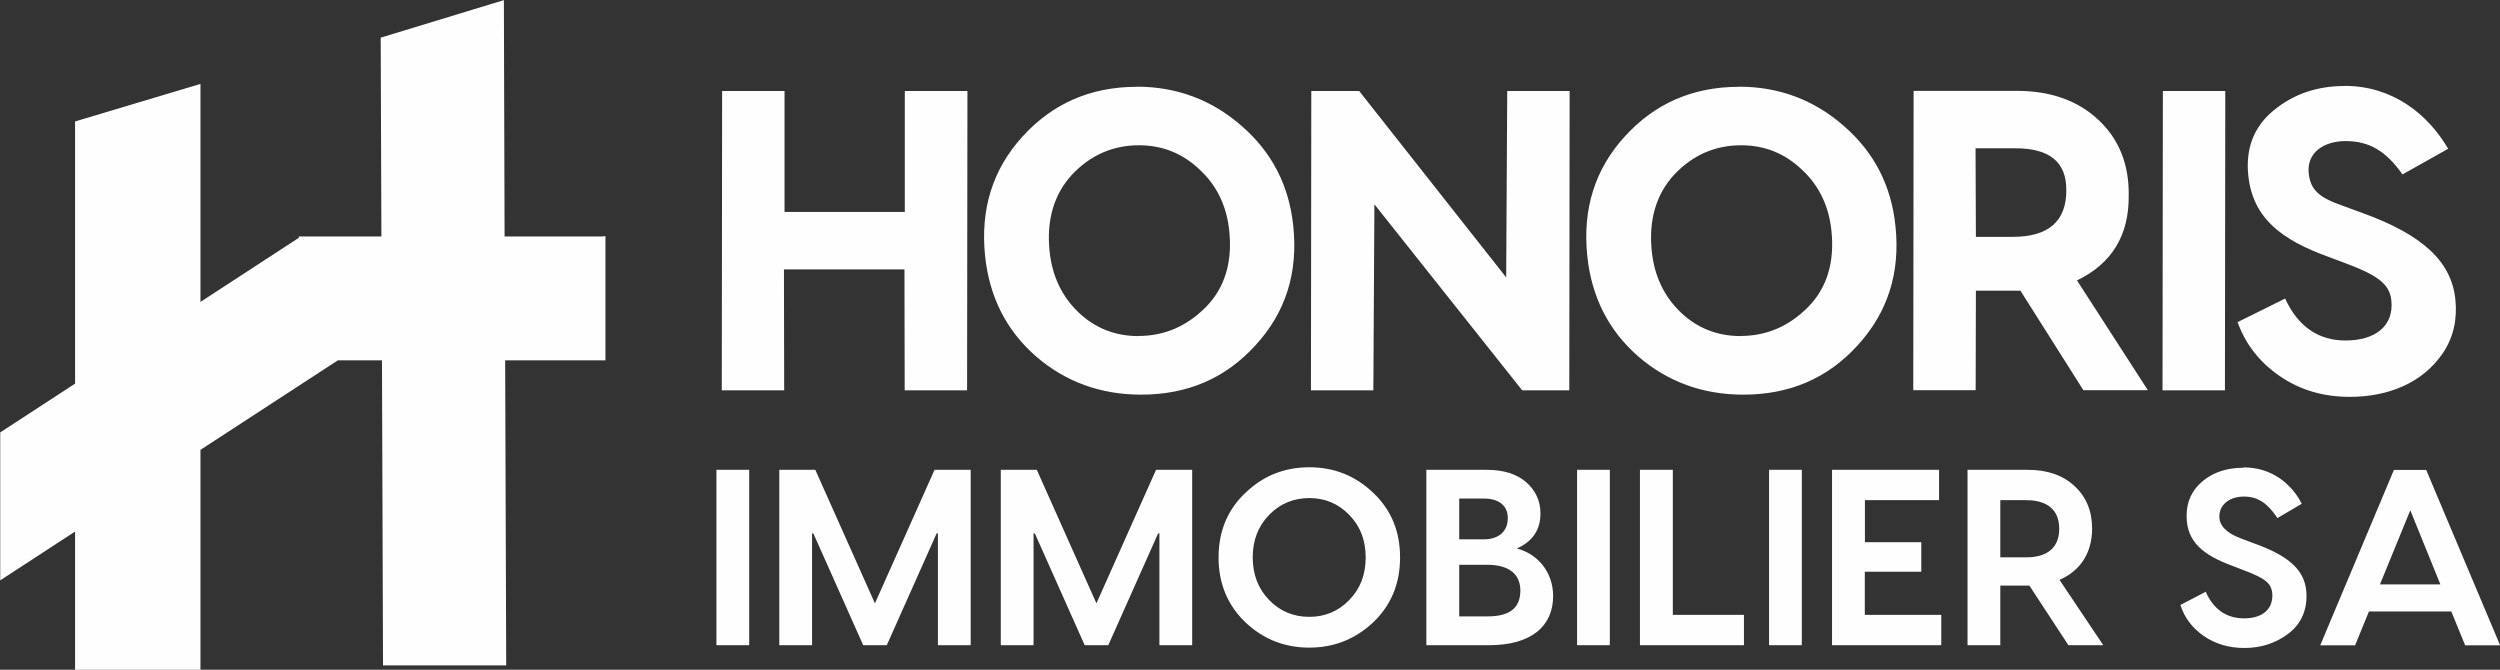
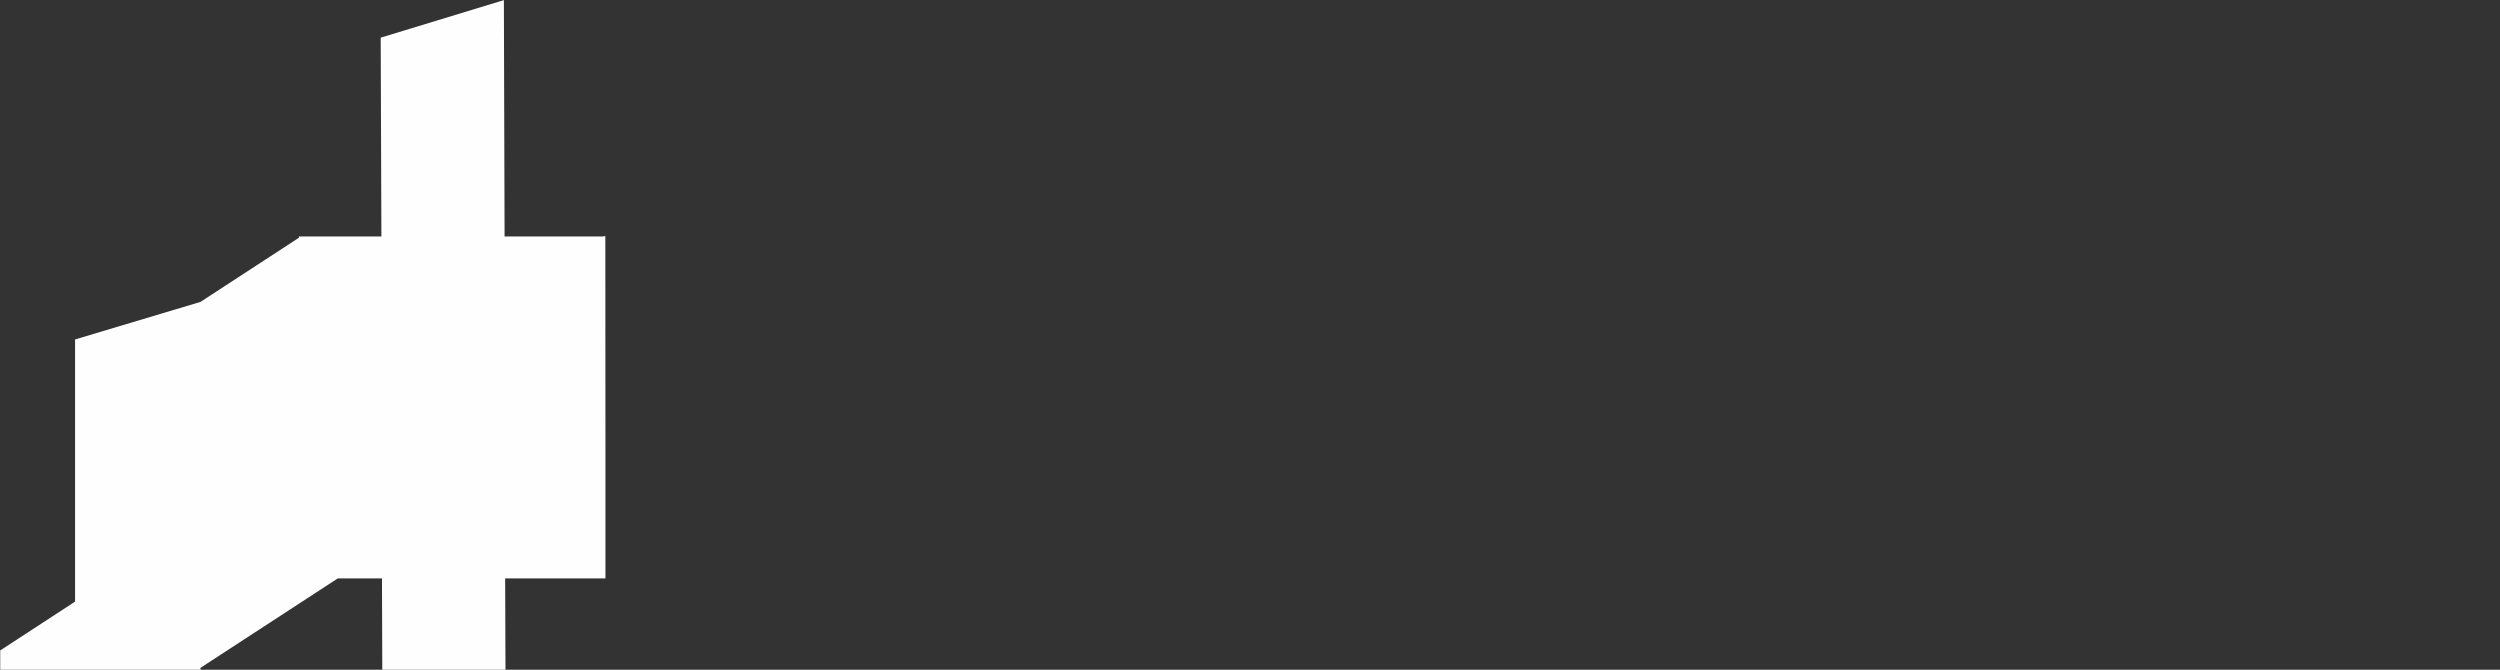
<svg xmlns="http://www.w3.org/2000/svg" id="Layer_2" data-name="Layer 2" viewBox="0 0 215.13 57.63">
  <rect x="0" y="0" width="215.13" height="57.63" fill="#333333" stroke="none" />
  <defs>
    <style>      .cls-1 {        fill-rule: evenodd;      }      .cls-1, .cls-2 {        fill: #fefefe;      }    </style>
  </defs>
  <g id="Layer_1-2" data-name="Layer 1">
    <g id="Layer_1-3" data-name="Layer_1">
-       <path class="cls-1" d="m52.09,20.32c-.08,0-.16.02-.24.03h-8.43l-.06-20.34-10.6,3.23.06,17.11h-7.1v.11l-8.47,5.52V7.22l-10.79,3.23v22.56l-6.44,4.2v12.73l6.44-4.2v11.9h10.79v-18.93l11.82-7.7h3.8l.09,26.25h10.6l-.09-26.25h8.63v-10.69h0Z" />
-       <path class="cls-2" d="m77.86,18.24V7.83h5.39l-.03,25.76h-5.37l-.02-10.41h-10.37l.02,10.41h-5.37l.03-25.76h5.37v10.41s10.36,0,10.36,0Zm19.96-10.78c3.46,0,6.48,1.14,9.04,3.39,2.59,2.25,4.07,5.11,4.43,8.61.42,4.01-.65,7.43-3.27,10.27-2.57,2.83-5.85,4.23-9.82,4.23-3.49,0-6.52-1.1-9.07-3.31-2.55-2.24-3.99-5.11-4.36-8.61-.42-4.05.65-7.47,3.23-10.3,2.57-2.83,5.85-4.27,9.82-4.27h0Zm.15,21.45c2.25,0,4.18-.85,5.81-2.5,1.63-1.66,2.28-3.87,2-6.55-.22-2.13-1.07-3.9-2.54-5.26-1.47-1.4-3.2-2.1-5.23-2.1-2.25,0-4.18.85-5.77,2.54-1.55,1.69-2.2,3.9-1.92,6.59.22,2.13,1.07,3.9,2.5,5.26,1.43,1.36,3.16,2.03,5.14,2.03h0Zm31.64-5.04l.09-16.04h5.37l-.03,25.76h-4.05l-12.72-16.01-.09,16.01h-5.37l.03-25.76h4.12s12.65,16.04,12.65,16.04Zm20.03-16.41c3.46,0,6.48,1.14,9.04,3.39,2.59,2.25,4.07,5.11,4.43,8.61.42,4.01-.66,7.43-3.27,10.27-2.57,2.83-5.85,4.23-9.82,4.23-3.49,0-6.52-1.1-9.07-3.31-2.55-2.24-3.99-5.11-4.36-8.61-.42-4.05.65-7.47,3.23-10.3,2.57-2.83,5.85-4.27,9.82-4.27h0Zm.15,21.45c2.25,0,4.18-.85,5.81-2.5,1.63-1.66,2.28-3.87,2-6.55-.22-2.13-1.07-3.9-2.54-5.26-1.47-1.4-3.2-2.1-5.23-2.1-2.25,0-4.18.85-5.77,2.54-1.55,1.69-2.2,3.9-1.92,6.59.22,2.13,1.07,3.9,2.5,5.26,1.43,1.36,3.16,2.03,5.14,2.03h0Zm28.94-4.78l6.1,9.45h-5.55l-5.42-8.57h-3.83l-.02,8.57h-5.37l.03-25.76h8.91c2.91,0,5.24.85,7,2.5,1.76,1.65,2.64,3.83,2.6,6.51.03,3.42-1.45,5.85-4.43,7.29h0Zm-8.73-11.37l.03,7.62h3.2c3.05,0,4.61-1.36,4.58-4.05,0-2.39-1.44-3.57-4.39-3.57h-3.42Zm16.12-4.93h5.37l-.03,25.76h-5.37l.03-25.76Zm15.63-.44c4.16,0,7.17,2.43,8.92,5.41l-3.93,2.21c-1.43-2.03-2.87-2.87-4.9-2.87-1.91,0-3.35,1.03-3.17,2.76.15,1.47.92,2.1,2.91,2.8l1.72.63c5.2,1.88,7.65,4.19,7.99,7.43.18,1.73-.17,3.27-1.06,4.6-1.75,2.61-4.75,3.79-8.03,3.79-2.28,0-4.29-.59-6.04-1.8s-2.94-2.76-3.61-4.63l4.09-2.03c1.1,2.39,2.84,3.61,5.2,3.61,2.5,0,4.18-1.21,3.94-3.46-.14-1.36-1.14-2.13-3.79-3.13l-1.57-.59c-4.09-1.47-6.57-3.35-6.95-7.03-.24-2.32.48-4.19,2.18-5.59s3.72-2.1,6.11-2.1h0Z" />
-       <path class="cls-2" d="m61.65,40.43h2.82v15.09h-2.82v-15.09Zm18.78,0h3.1v15.09h-2.82v-9.62h-.11l-4.29,9.62h-2.03l-4.29-9.62h-.11v9.62h-2.82v-15.09h3.1l5.13,11.49,5.13-11.49h0Zm19.06,0h3.1v15.09h-2.82v-9.62h-.11l-4.29,9.62h-2.03l-4.29-9.62h-.11v9.62h-2.82v-15.09h3.1l5.13,11.49s5.13-11.49,5.13-11.49Zm7.68,1.98c1.53-1.47,3.36-2.2,5.5-2.2s3.97.73,5.5,2.2c1.53,1.44,2.31,3.3,2.31,5.56s-.78,4.12-2.31,5.58c-1.53,1.44-3.36,2.18-5.5,2.18s-3.97-.73-5.5-2.18c-1.53-1.47-2.31-3.32-2.31-5.58s.78-4.12,2.31-5.56Zm5.5,10.67c1.34,0,2.48-.47,3.43-1.44.95-.97,1.42-2.18,1.42-3.67s-.47-2.7-1.42-3.67c-.95-.97-2.09-1.44-3.43-1.44s-2.5.47-3.45,1.44c-.95.97-1.42,2.18-1.42,3.67s.48,2.7,1.42,3.67c.95.97,2.09,1.44,3.45,1.44Zm17.83-5.89c1.79.45,3.15,2.01,3.15,4.1,0,2.59-1.88,4.23-5.5,4.23h-5.41v-15.09h5.2c1.47,0,2.61.37,3.41,1.08.8.71,1.21,1.62,1.21,2.67,0,1.42-.69,2.44-2.05,3.02h0Zm-2.82-4.29h-2.11v3.51h2.11c1.32,0,2.07-.71,2.07-1.83,0-1.06-.75-1.68-2.07-1.68h0Zm-2.11,10.14h2.46c1.88,0,2.8-.73,2.8-2.22,0-1.36-.9-2.22-2.87-2.22h-2.39v4.44Zm10.14-12.61h2.82v15.09h-2.82v-15.09Zm8.24,0v12.48h6.12v2.61h-8.95v-15.09h2.82Zm8.28,0h2.82v15.09h-2.82v-15.09Zm8.24,8.77v3.71h6.58v2.61h-9.4v-15.09h9.21v2.61h-6.38v3.62h4.85v2.54s-4.85,0-4.85,0Zm16.75.69l3.77,5.63h-3l-3.36-5.13h-2.5v5.13h-2.82v-15.09h5.2c1.68,0,3.02.47,4.01,1.4,1.01.93,1.51,2.16,1.51,3.66,0,2.07-1.01,3.64-2.8,4.4h0Zm-2.87-6.85h-2.22v4.92h2.22c1.79,0,2.85-.8,2.85-2.46s-1.06-2.46-2.85-2.46Zm18.72-2.82c2.41,0,4.12,1.4,5,3.13l-2.09,1.23c-.86-1.27-1.66-1.85-2.89-1.85s-2.11.69-2.11,1.72c0,.8.63,1.42,1.85,1.88l1.03.39c3.25,1.14,4.62,2.46,4.62,4.55,0,1.4-.54,2.5-1.62,3.3s-2.33,1.19-3.73,1.19c-1.32,0-2.48-.34-3.49-1.03-.99-.69-1.66-1.57-2.01-2.67l2.18-1.14c.67,1.53,1.79,2.29,3.32,2.29,1.44,0,2.41-.69,2.41-1.96,0-1.06-.63-1.49-2.46-2.18l-.95-.37c-2.56-.93-3.97-2.09-3.97-4.31,0-1.25.48-2.24,1.4-3s2.09-1.14,3.49-1.14h0Zm22.08,15.31h-3.02l-1.19-2.91h-7.09l-1.19,2.91h-3l6.34-15.09h2.78l6.36,15.09h0Zm-7.74-11.62l-2.61,6.38h5.2l-2.59-6.38h0Z" />
+       <path class="cls-1" d="m52.09,20.32c-.08,0-.16.02-.24.03h-8.43l-.06-20.34-10.6,3.23.06,17.11h-7.1v.11l-8.47,5.52l-10.79,3.23v22.56l-6.44,4.2v12.73l6.44-4.2v11.9h10.79v-18.93l11.82-7.7h3.8l.09,26.25h10.6l-.09-26.25h8.63v-10.69h0Z" />
    </g>
  </g>
</svg>